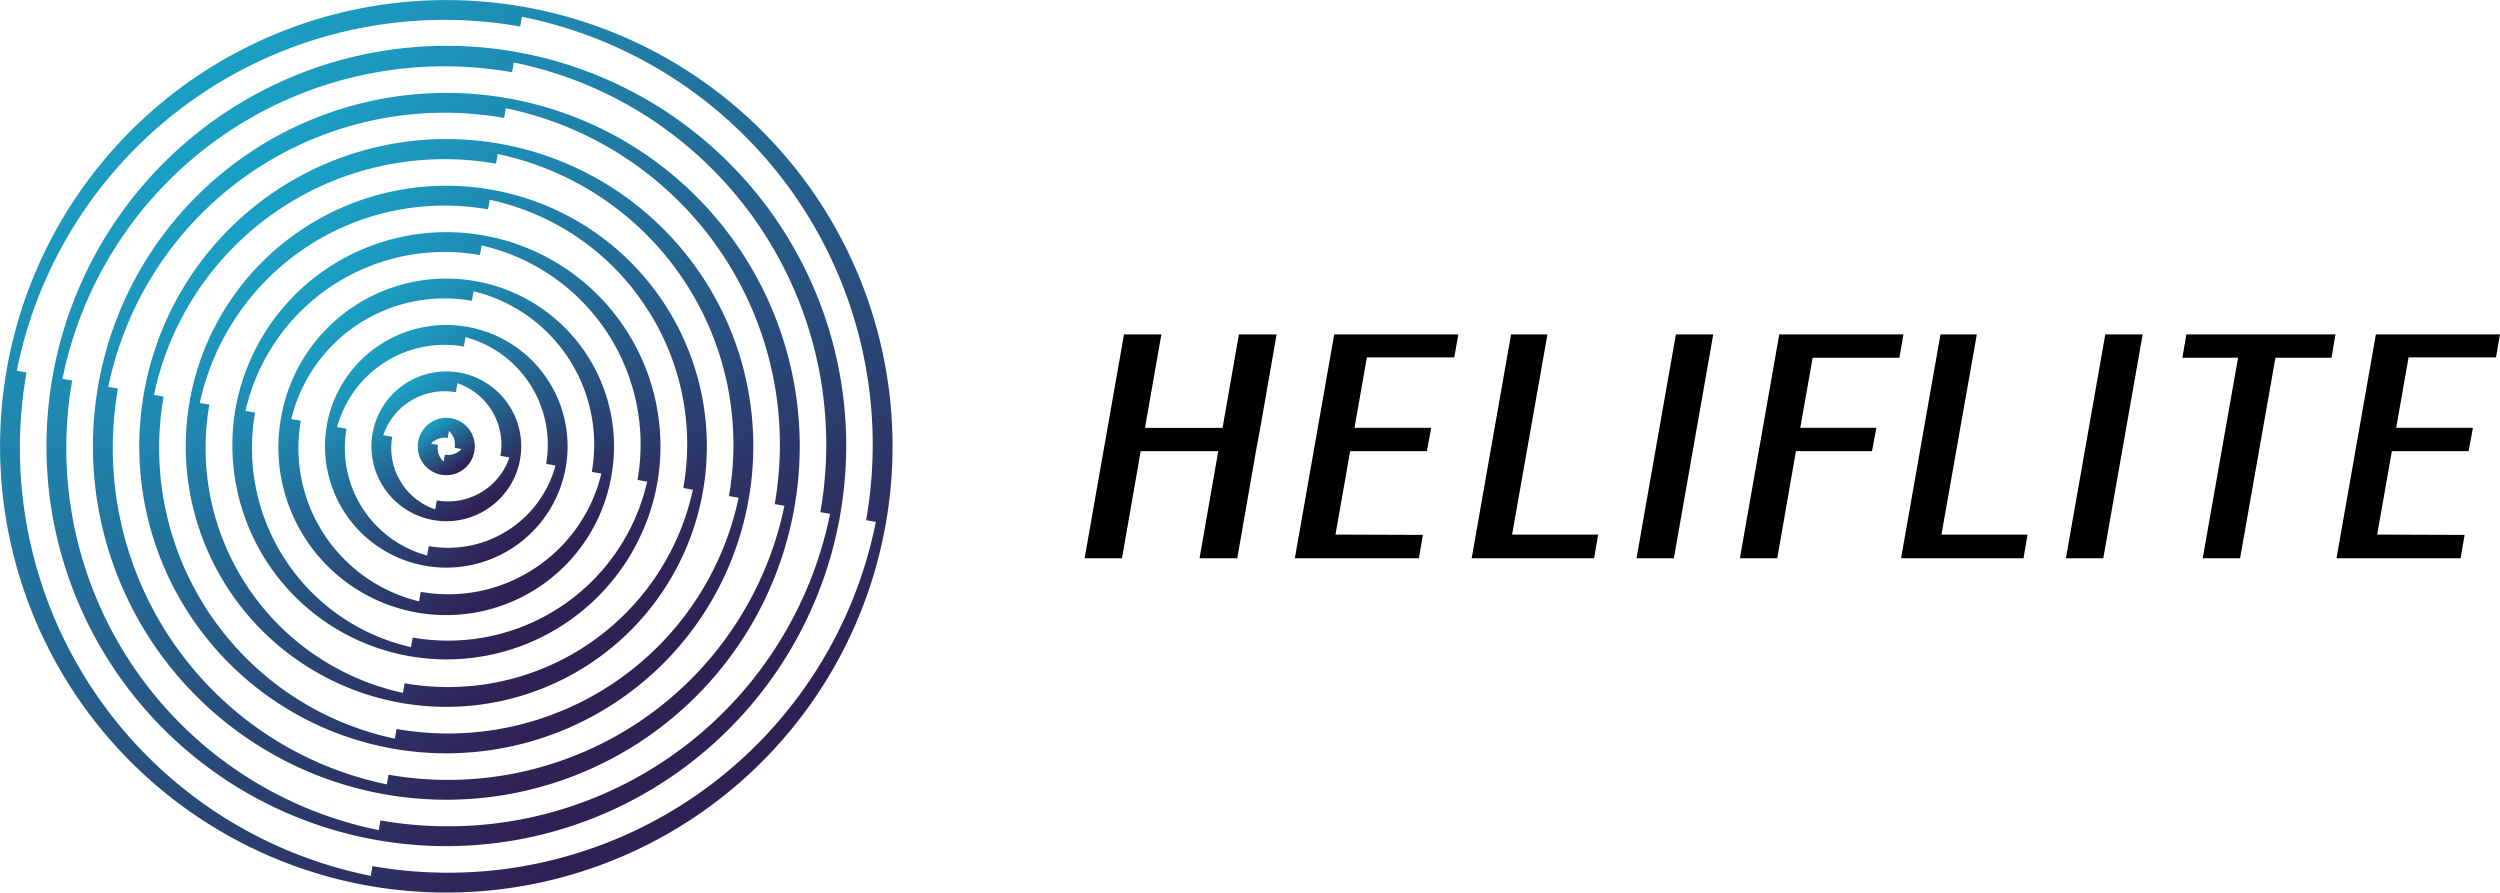
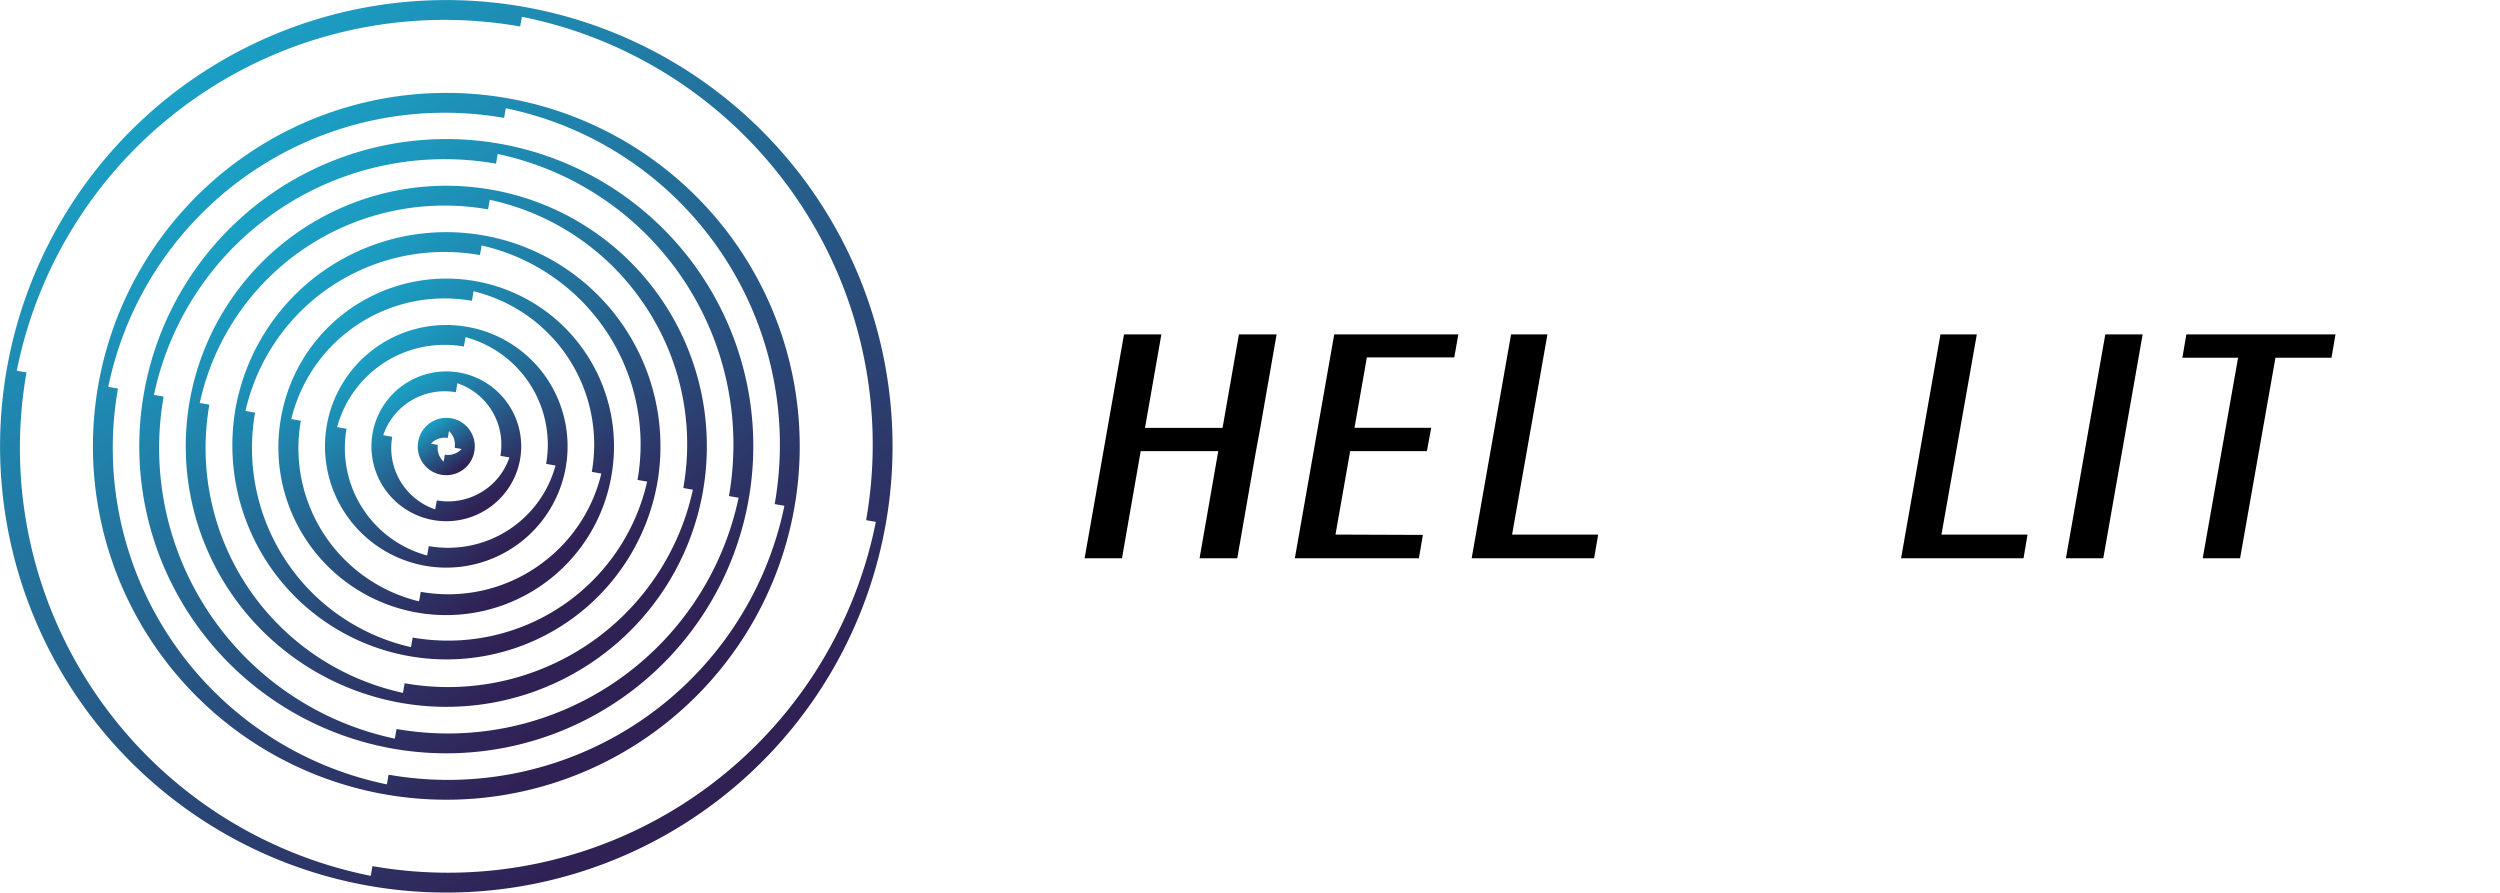
<svg xmlns="http://www.w3.org/2000/svg" width="262.478" height="93.719" viewBox="0 0 262.478 93.719">
  <defs>
    <linearGradient id="linear-gradient" x1="0.787" y1="0.909" x2="0.213" y2="0.091" gradientUnits="objectBoundingBox">
      <stop offset="0.046" stop-color="#302155" />
      <stop offset="1" stop-color="#1ba0c5" />
    </linearGradient>
  </defs>
  <g id="Group_1892" data-name="Group 1892" transform="translate(-61 -73)">
    <g id="Component_2_154" data-name="Component 2 – 154" transform="translate(61 73)">
      <g id="Group_149" data-name="Group 149" transform="translate(0 0)">
        <g id="Group_148" data-name="Group 148">
          <path id="Path_114" data-name="Path 114" d="M106.577,135.5a11.686,11.686,0,0,1,8.461,13.306l.986.174a11.686,11.686,0,0,1-13.306,8.461l-.174.985a11.685,11.685,0,0,1-8.46-13.306l-.986-.174a11.687,11.687,0,0,1,13.306-8.46Zm-14.561,9.256a12.737,12.737,0,0,0,10.337,14.751h0A12.735,12.735,0,0,0,117.1,149.17h0a12.736,12.736,0,0,0-10.337-14.751h0a12.738,12.738,0,0,0-14.751,10.337" transform="translate(-57.701 -100.104)" fill="url(#linear-gradient)" />
          <path id="Path_115" data-name="Path 115" d="M107.16,117.879a27.358,27.358,0,0,0-31.684,22.2h0a27.357,27.357,0,0,0,22.2,31.683h0a27.359,27.359,0,0,0,31.684-22.2h0a27.358,27.358,0,0,0-22.2-31.684Zm15.771,11.664A26.137,26.137,0,0,1,127.3,149.2l1.007.177A26.3,26.3,0,0,1,98.043,169.7l-.182,1.037.005-.03a26.3,26.3,0,0,1-20.323-30.261l-1.038-.182.03,0A26.3,26.3,0,0,1,106.8,119.946l.177-1.008A26.121,26.121,0,0,1,122.931,129.543Z" transform="translate(-55.56 -97.963)" fill="url(#linear-gradient)" />
          <path id="Path_116" data-name="Path 116" d="M103.044,147.873a2.99,2.99,0,1,0,5.889,1.036h0a2.99,2.99,0,0,0-2.427-3.462m0,0a2.989,2.989,0,0,0-3.462,2.426m2.79,1.4h0l-.127.727a1.941,1.941,0,0,1-.6-1.759h0l-.727-.127a1.939,1.939,0,0,1,1.758-.6h0l.128-.727a1.935,1.935,0,0,1,.595,1.758l.727.128A1.939,1.939,0,0,1,105.834,149.269Z" transform="translate(-59.129 -101.532)" fill="url(#linear-gradient)" />
          <path id="Path_117" data-name="Path 117" d="M106.637,139.933a7.863,7.863,0,0,0-9.106,6.381h0a7.863,7.863,0,1,0,15.489,2.725h0A7.864,7.864,0,0,0,106.637,139.933Zm2.729,12.29a6.772,6.772,0,0,1-5.091,1.131l-.167.946a6.8,6.8,0,0,1-4.511-7.623l-.946-.167A6.8,6.8,0,0,1,106.273,142l.167-.946a6.8,6.8,0,0,1,4.512,7.622l.946.167A6.761,6.761,0,0,1,109.366,152.224Z" transform="translate(-58.415 -100.818)" fill="url(#linear-gradient)" />
          <path id="Path_118" data-name="Path 118" d="M106.9,128.906A17.61,17.61,0,0,0,86.5,143.2h0a17.61,17.61,0,1,0,34.687,6.1h0A17.61,17.61,0,0,0,106.9,128.906Zm6.634,29.873a16.452,16.452,0,0,1-12.373,2.748l-.175,1A16.555,16.555,0,0,1,88.57,143.562l-1-.175a16.556,16.556,0,0,1,18.962-12.414l.175-1a16.556,16.556,0,0,1,12.414,18.961l1,.176A16.437,16.437,0,0,1,113.532,158.778Z" transform="translate(-56.987 -99.39)" fill="url(#linear-gradient)" />
          <path id="Path_119" data-name="Path 119" d="M107.1,113.418a31.181,31.181,0,0,1,24.278,35.912l1.014.178a31.179,31.179,0,0,1-35.911,24.278l-.179,1.014a31.178,31.178,0,0,1-24.277-35.911l-1.014-.179a31.179,31.179,0,0,1,35.912-24.277Zm26.344,36.276a32.231,32.231,0,1,0-63.487-11.169h0a32.231,32.231,0,0,0,26.159,37.328h0a32.231,32.231,0,0,0,37.328-26.158" transform="translate(-54.846 -97.249)" fill="url(#linear-gradient)" />
-           <path id="Path_120" data-name="Path 120" d="M145.707,150.085a46.852,46.852,0,1,1-38.025-54.261A46.851,46.851,0,0,1,145.707,150.085ZM107.318,97.89a45.8,45.8,0,0,0-52.851,36.142l1.021.18a45.8,45.8,0,0,0,36.142,52.851l.179-1.021A45.8,45.8,0,0,0,144.661,149.9l-1.021-.18A45.8,45.8,0,0,0,107.5,96.871Z" transform="translate(-52.705 -95.108)" fill="url(#linear-gradient)" />
+           <path id="Path_120" data-name="Path 120" d="M145.707,150.085a46.852,46.852,0,1,1-38.025-54.261A46.851,46.851,0,0,1,145.707,150.085ZM107.318,97.89a45.8,45.8,0,0,0-52.851,36.142l1.021.18a45.8,45.8,0,0,0,36.142,52.851l.179-1.021A45.8,45.8,0,0,0,144.661,149.9l-1.021-.18A45.8,45.8,0,0,0,107.5,96.871" transform="translate(-52.705 -95.108)" fill="url(#linear-gradient)" />
          <path id="Path_121" data-name="Path 121" d="M107.029,123.393a22.484,22.484,0,0,1,18.248,26.04h0A22.484,22.484,0,0,1,80.99,141.64h0a22.483,22.483,0,0,1,26.04-18.248ZM99.6,165.613a21.435,21.435,0,0,0,24.617-16.367l.024,0-1.033-.181a21.435,21.435,0,0,0-16.367-24.617l-.177,1.007a21.435,21.435,0,0,0-24.617,16.368l1.007.177A21.435,21.435,0,0,0,99.424,166.62Z" transform="translate(-56.274 -98.677)" fill="url(#linear-gradient)" />
          <path id="Path_122" data-name="Path 122" d="M107.421,106.851a37.1,37.1,0,0,1,30.114,42.973h0a37.1,37.1,0,0,1-73.086-12.858h0a37.1,37.1,0,0,1,42.972-30.115Zm28.047,42.609A36.053,36.053,0,0,0,107.236,107.9l-.179,1.017A36.054,36.054,0,0,0,65.5,137.15l1.017.18a36.054,36.054,0,0,0,28.233,41.558l.179-1.017a36.054,36.054,0,0,0,41.559-28.232Z" transform="translate(-54.132 -96.535)" fill="url(#linear-gradient)" />
-           <path id="Path_123" data-name="Path 123" d="M93,184.024a41.978,41.978,0,0,1-34.07-48.617h0a41.978,41.978,0,1,1,82.686,14.547h0A41.979,41.979,0,0,1,93,184.024Zm.364-2.067a40.927,40.927,0,0,0,47.205-32.187l-1.02-.18a40.928,40.928,0,0,0-32.187-47.206l-.18,1.02a40.93,40.93,0,0,0-47.206,32.187l1.02.179a40.93,40.93,0,0,0,32.188,47.206Z" transform="translate(-53.418 -95.821)" fill="url(#linear-gradient)" />
        </g>
      </g>
      <g id="Group_150" data-name="Group 150" transform="translate(113.876 35.107)">
        <path id="Path_124" data-name="Path 124" d="M201.7,145.164l-.455,2.452-1.962,11.244h-3.958l1.962-11.244h-8.143L187.18,158.86h-3.923l4.134-23.5h3.923l-1.717,9.808h8.143l1.716-9.808h3.958Z" transform="translate(-183.257 -135.356)" />
        <path id="Path_125" data-name="Path 125" d="M225.3,137.773h-9.177l-1.3,7.391h8.056l-.455,2.452h-8.056l-1.541,8.758,9.177.035-.42,2.452H208.56l4.134-23.5h13.031Z" transform="translate(-186.489 -135.356)" />
        <path id="Path_126" data-name="Path 126" d="M242.7,158.86H229.845l4.135-23.5H237.8l-3.713,21.017h9.038Z" transform="translate(-189.208 -135.356)" />
-         <path id="Path_127" data-name="Path 127" d="M253.608,158.86h-3.923l4.134-23.5h3.923Z" transform="translate(-191.742 -135.356)" />
-         <path id="Path_128" data-name="Path 128" d="M278.877,137.808H269.77l-1.3,7.356h7.987L276,147.616h-7.986l-1.962,11.244h-3.923l4.134-23.5H279.3Z" transform="translate(-193.332 -135.356)" />
        <path id="Path_129" data-name="Path 129" d="M294.386,158.86H281.531l4.134-23.5h3.818l-3.713,21.017h9.038Z" transform="translate(-195.81 -135.356)" />
        <path id="Path_130" data-name="Path 130" d="M305.294,158.86h-3.923l4.134-23.5h3.923Z" transform="translate(-198.344 -135.356)" />
        <path id="Path_131" data-name="Path 131" d="M331.045,137.808H325.16l-3.713,21.052h-3.923l3.712-21.052h-5.849l.42-2.452h15.657Z" transform="translate(-200.134 -135.356)" />
-         <path id="Path_132" data-name="Path 132" d="M350.686,137.773h-9.178l-1.3,7.391h8.057l-.455,2.452h-8.057l-1.541,8.758,9.178.035-.42,2.452H333.942l4.134-23.5h13.031Z" transform="translate(-202.505 -135.356)" />
      </g>
    </g>
  </g>
</svg>